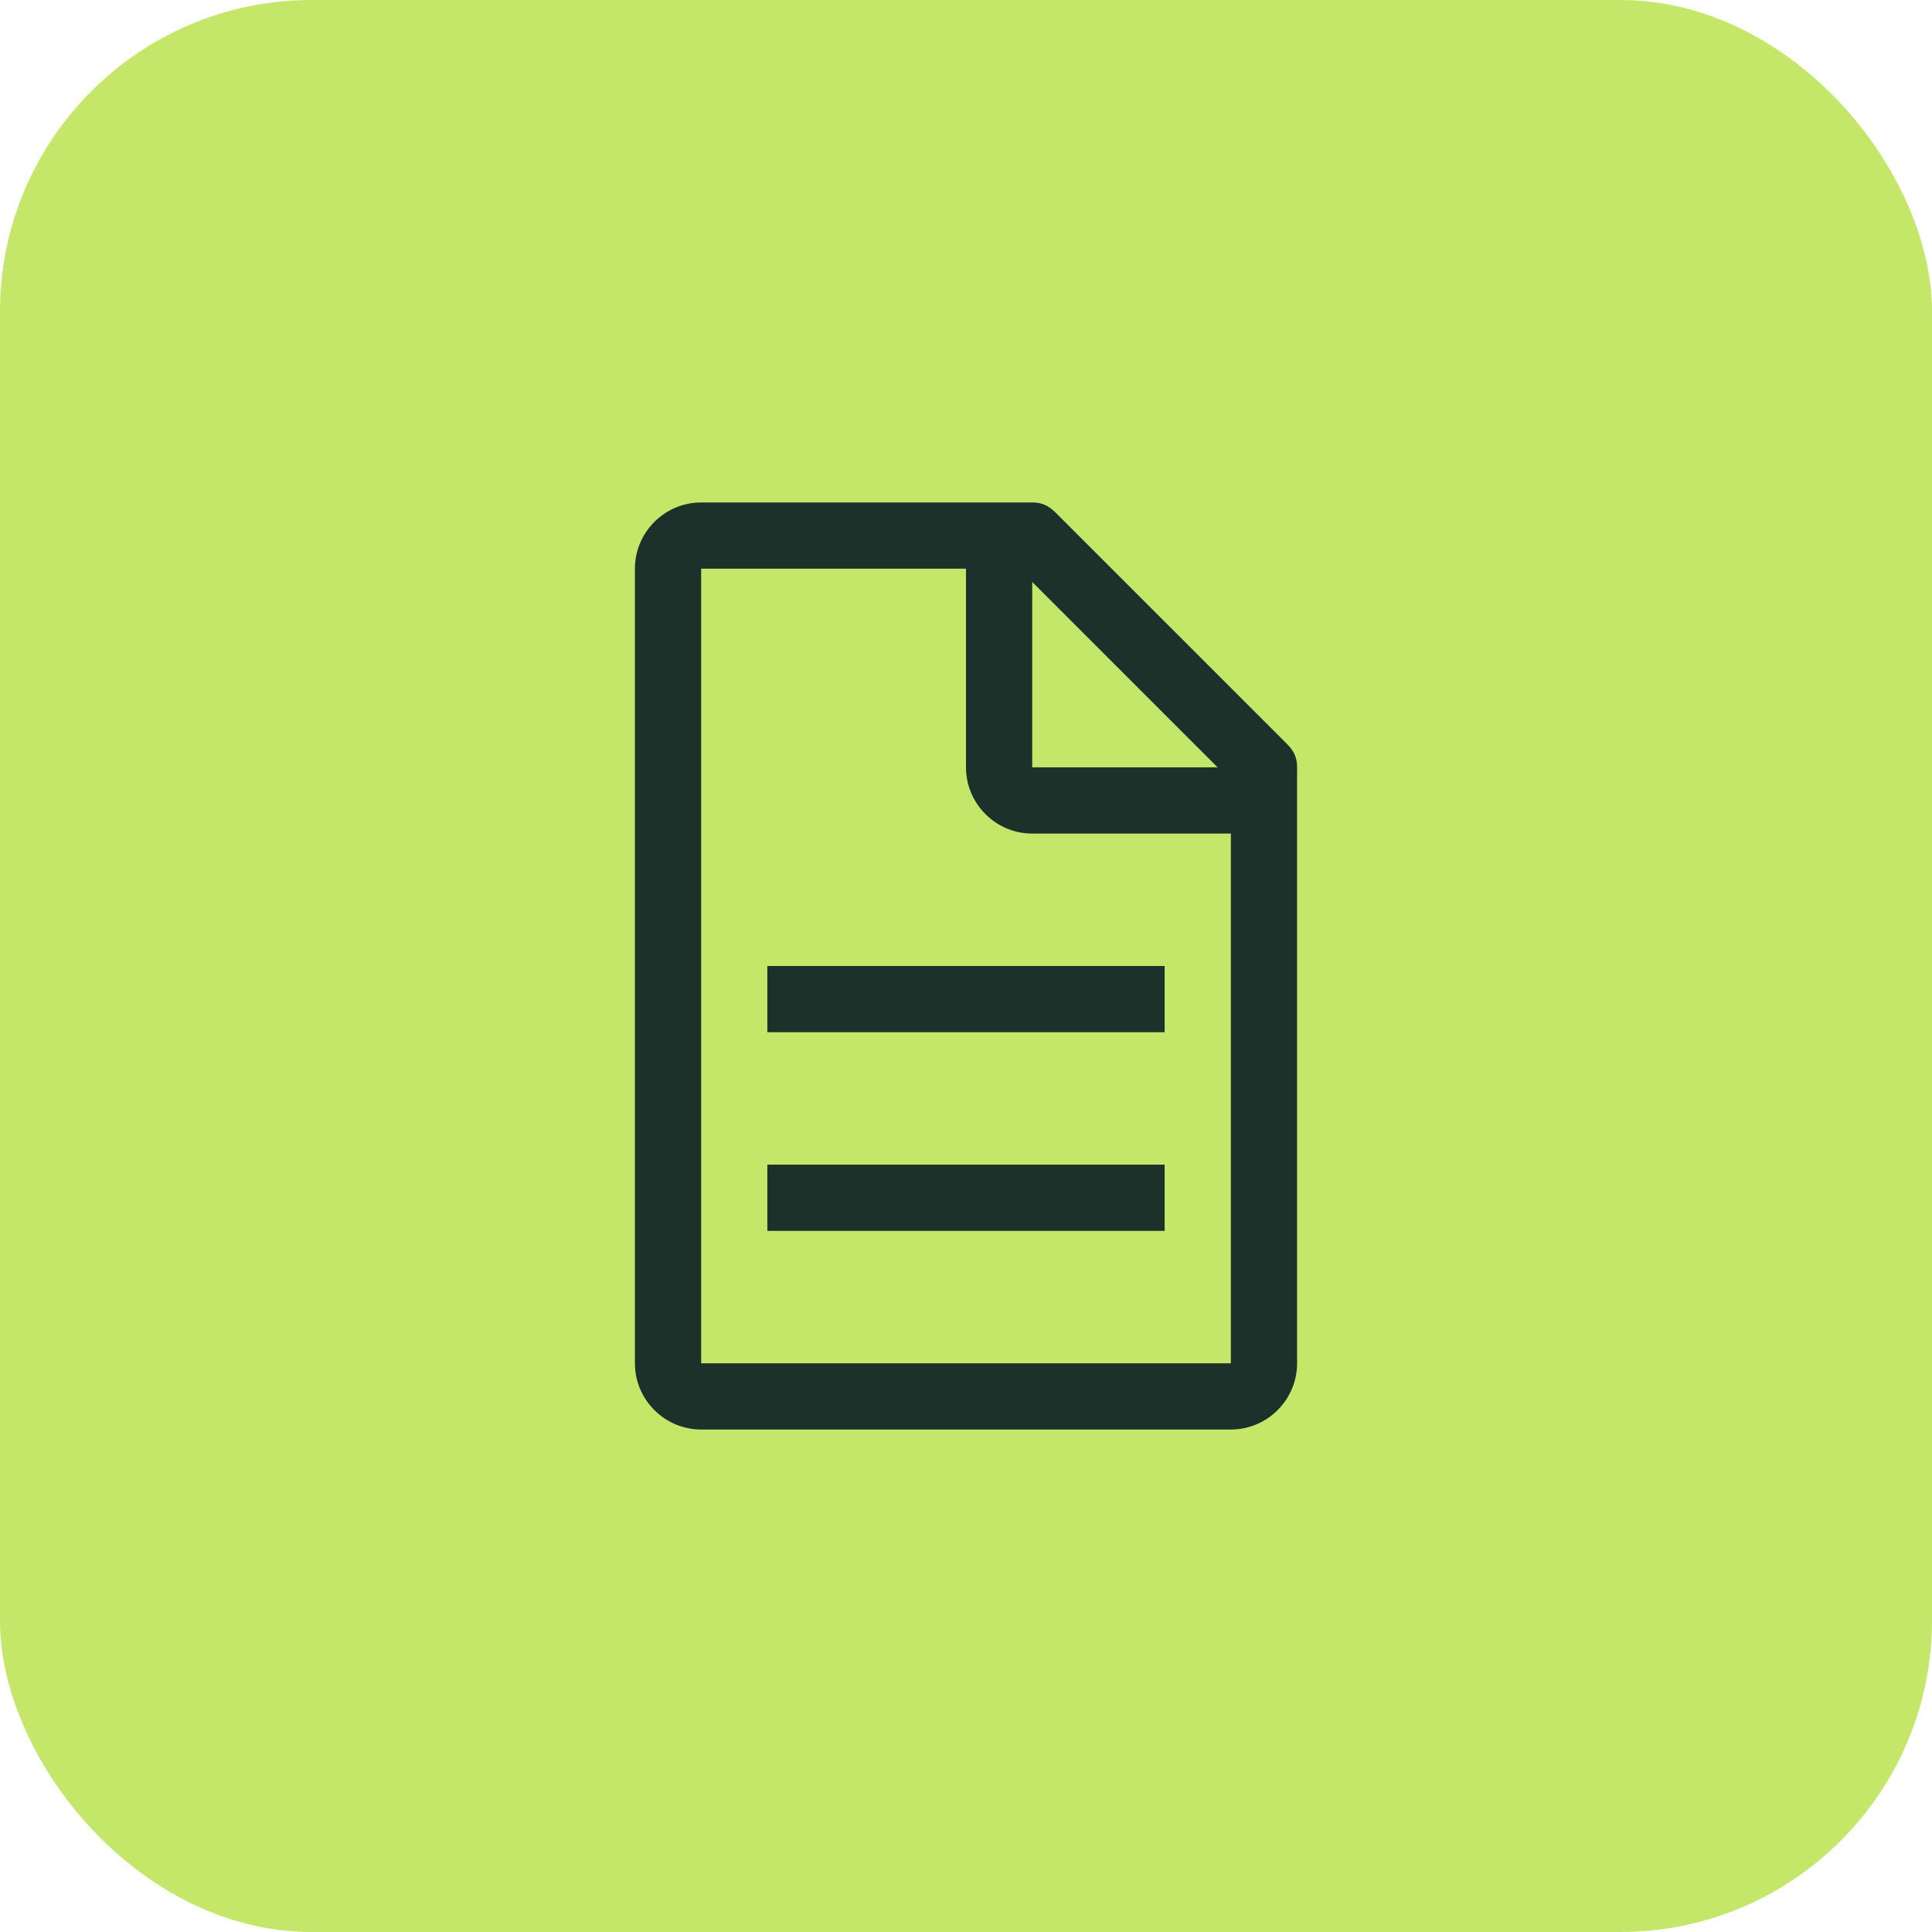
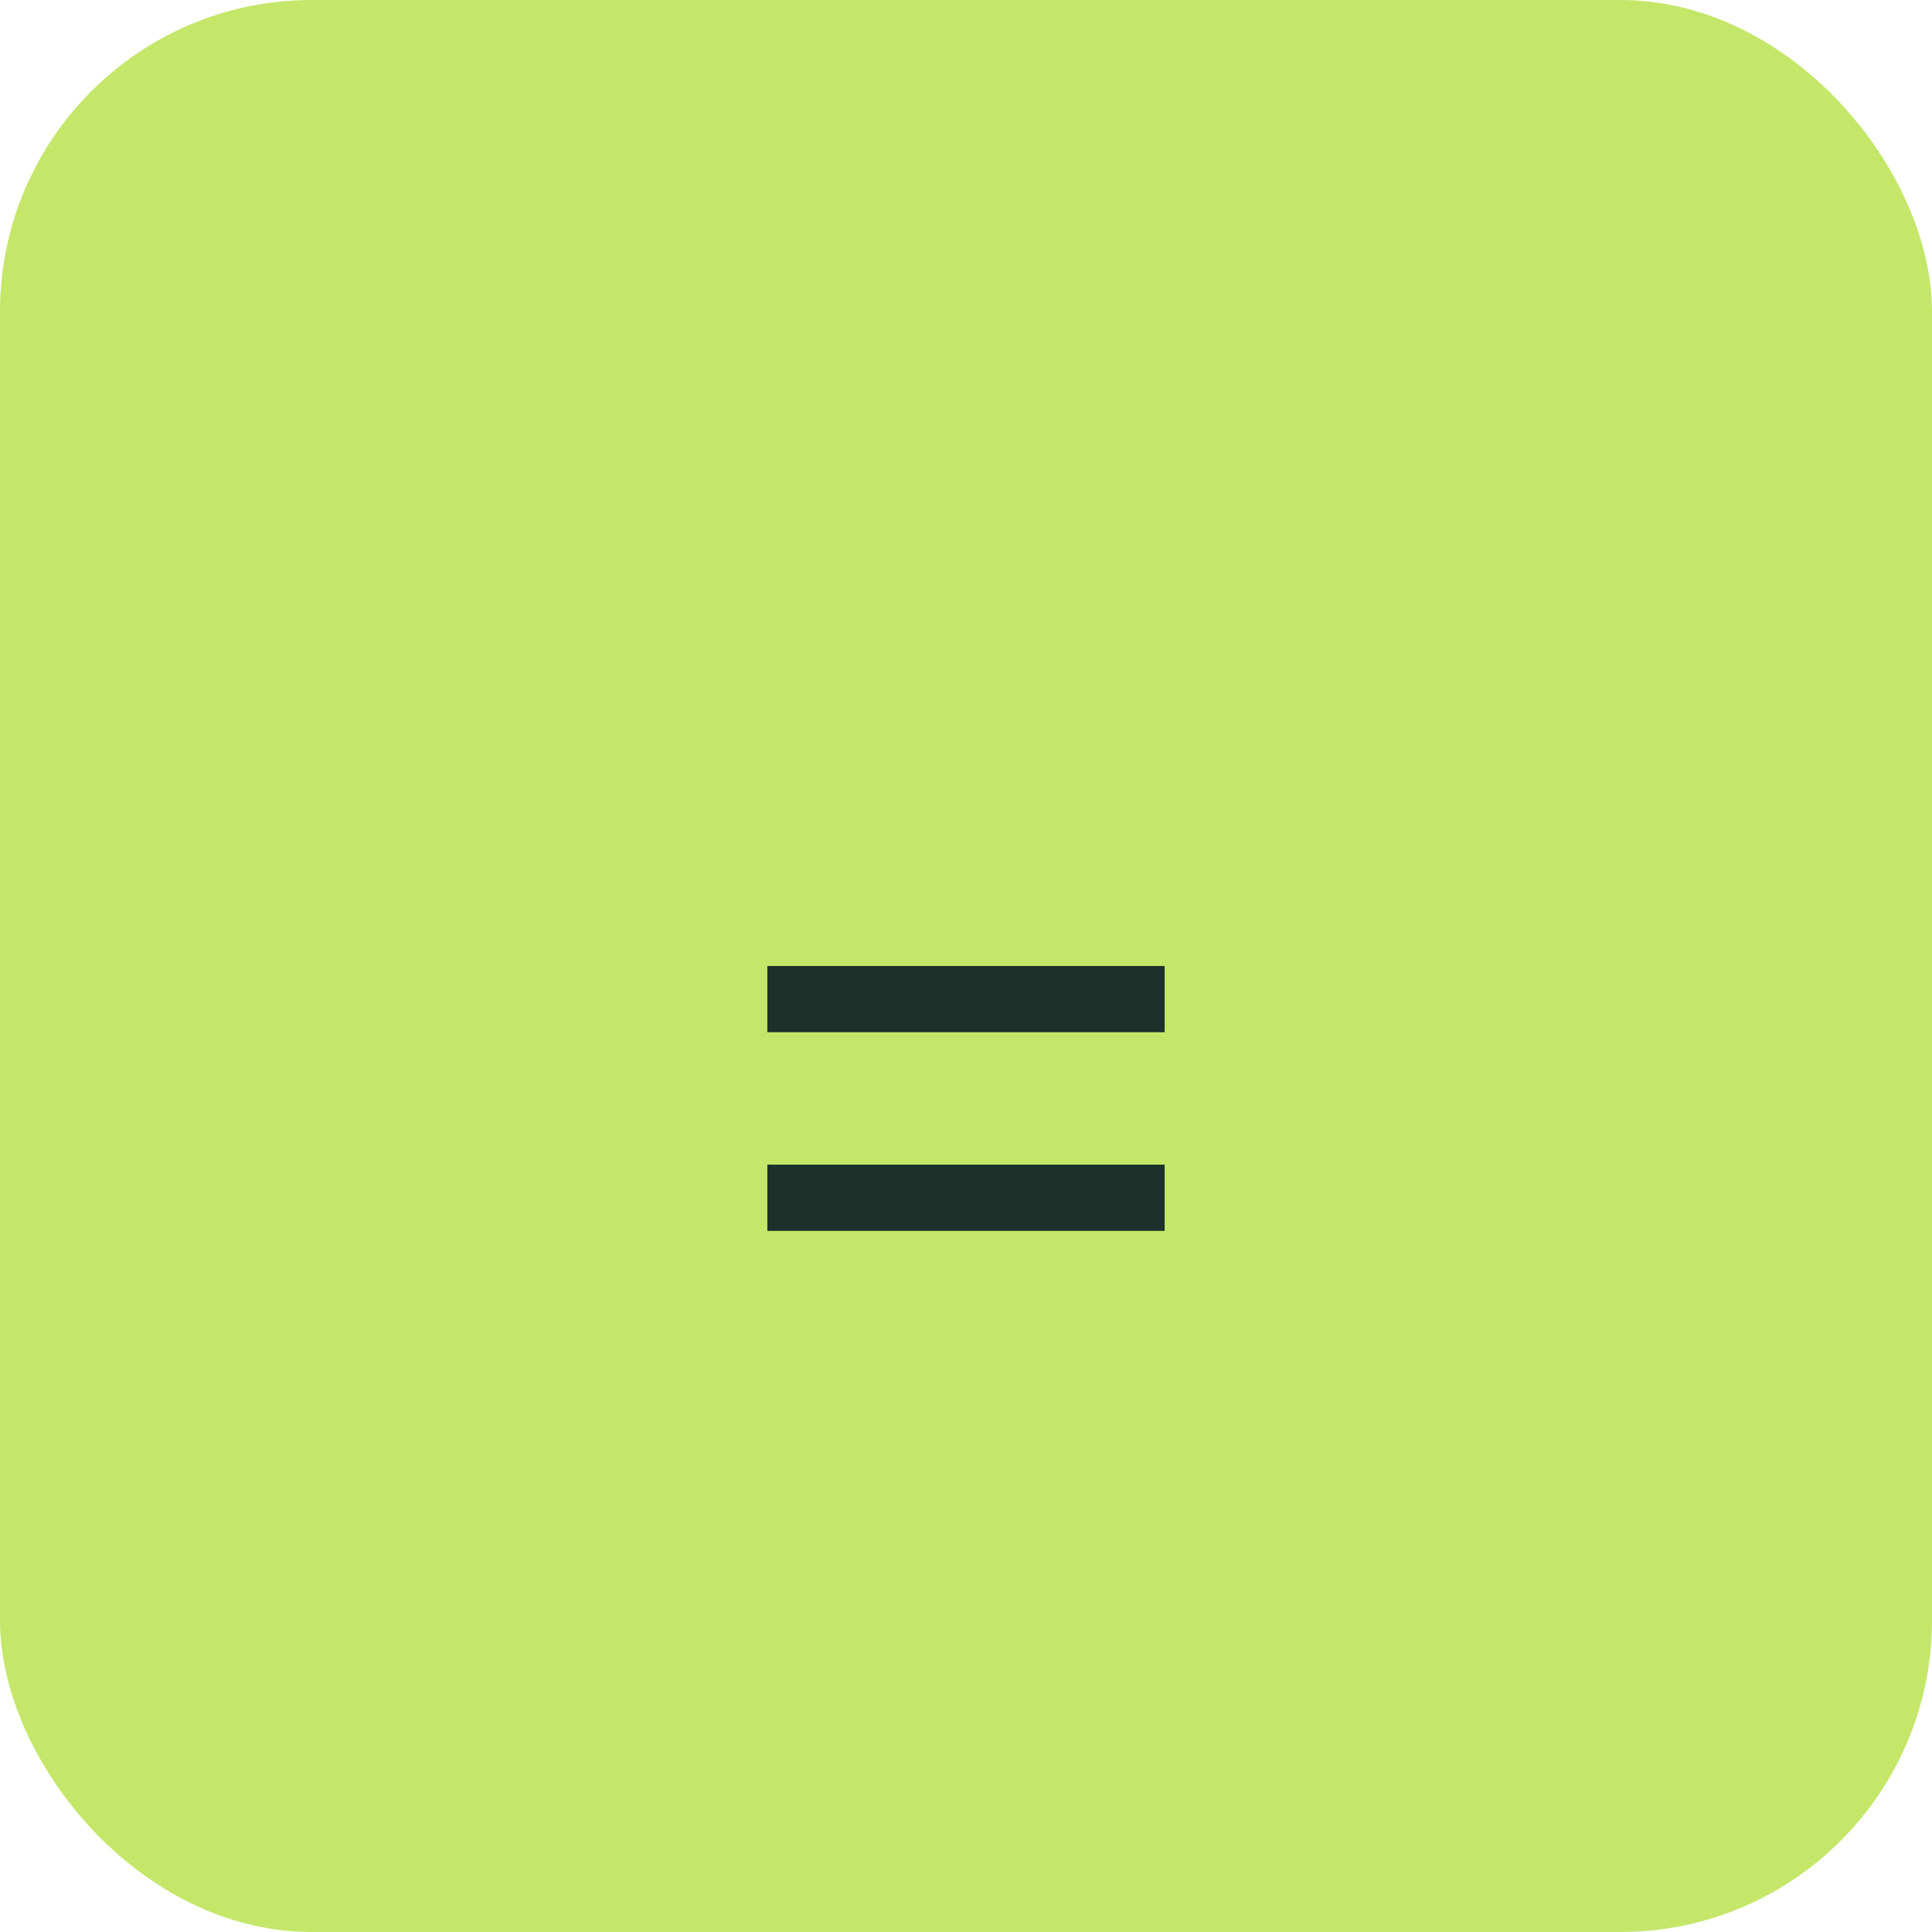
<svg xmlns="http://www.w3.org/2000/svg" width="62" height="62" viewBox="0 0 62 62" fill="none">
  <rect width="62" height="62" rx="10" fill="#C4E76A" />
-   <path d="M41.306 23.881L33.869 16.444C33.656 16.231 33.444 16.125 33.125 16.125H22.5C21.331 16.125 20.375 17.081 20.375 18.25V43.75C20.375 44.919 21.331 45.875 22.5 45.875H39.5C40.669 45.875 41.625 44.919 41.625 43.75V24.625C41.625 24.306 41.519 24.094 41.306 23.881ZM33.125 18.675L39.075 24.625H33.125V18.675ZM39.5 43.75H22.5V18.25H31V24.625C31 25.794 31.956 26.75 33.125 26.75H39.5V43.75Z" fill="#1B312A" />
  <path d="M24.625 37.375H37.375V39.5H24.625V37.375ZM24.625 31H37.375V33.125H24.625V31Z" fill="#1B312A" />
</svg>